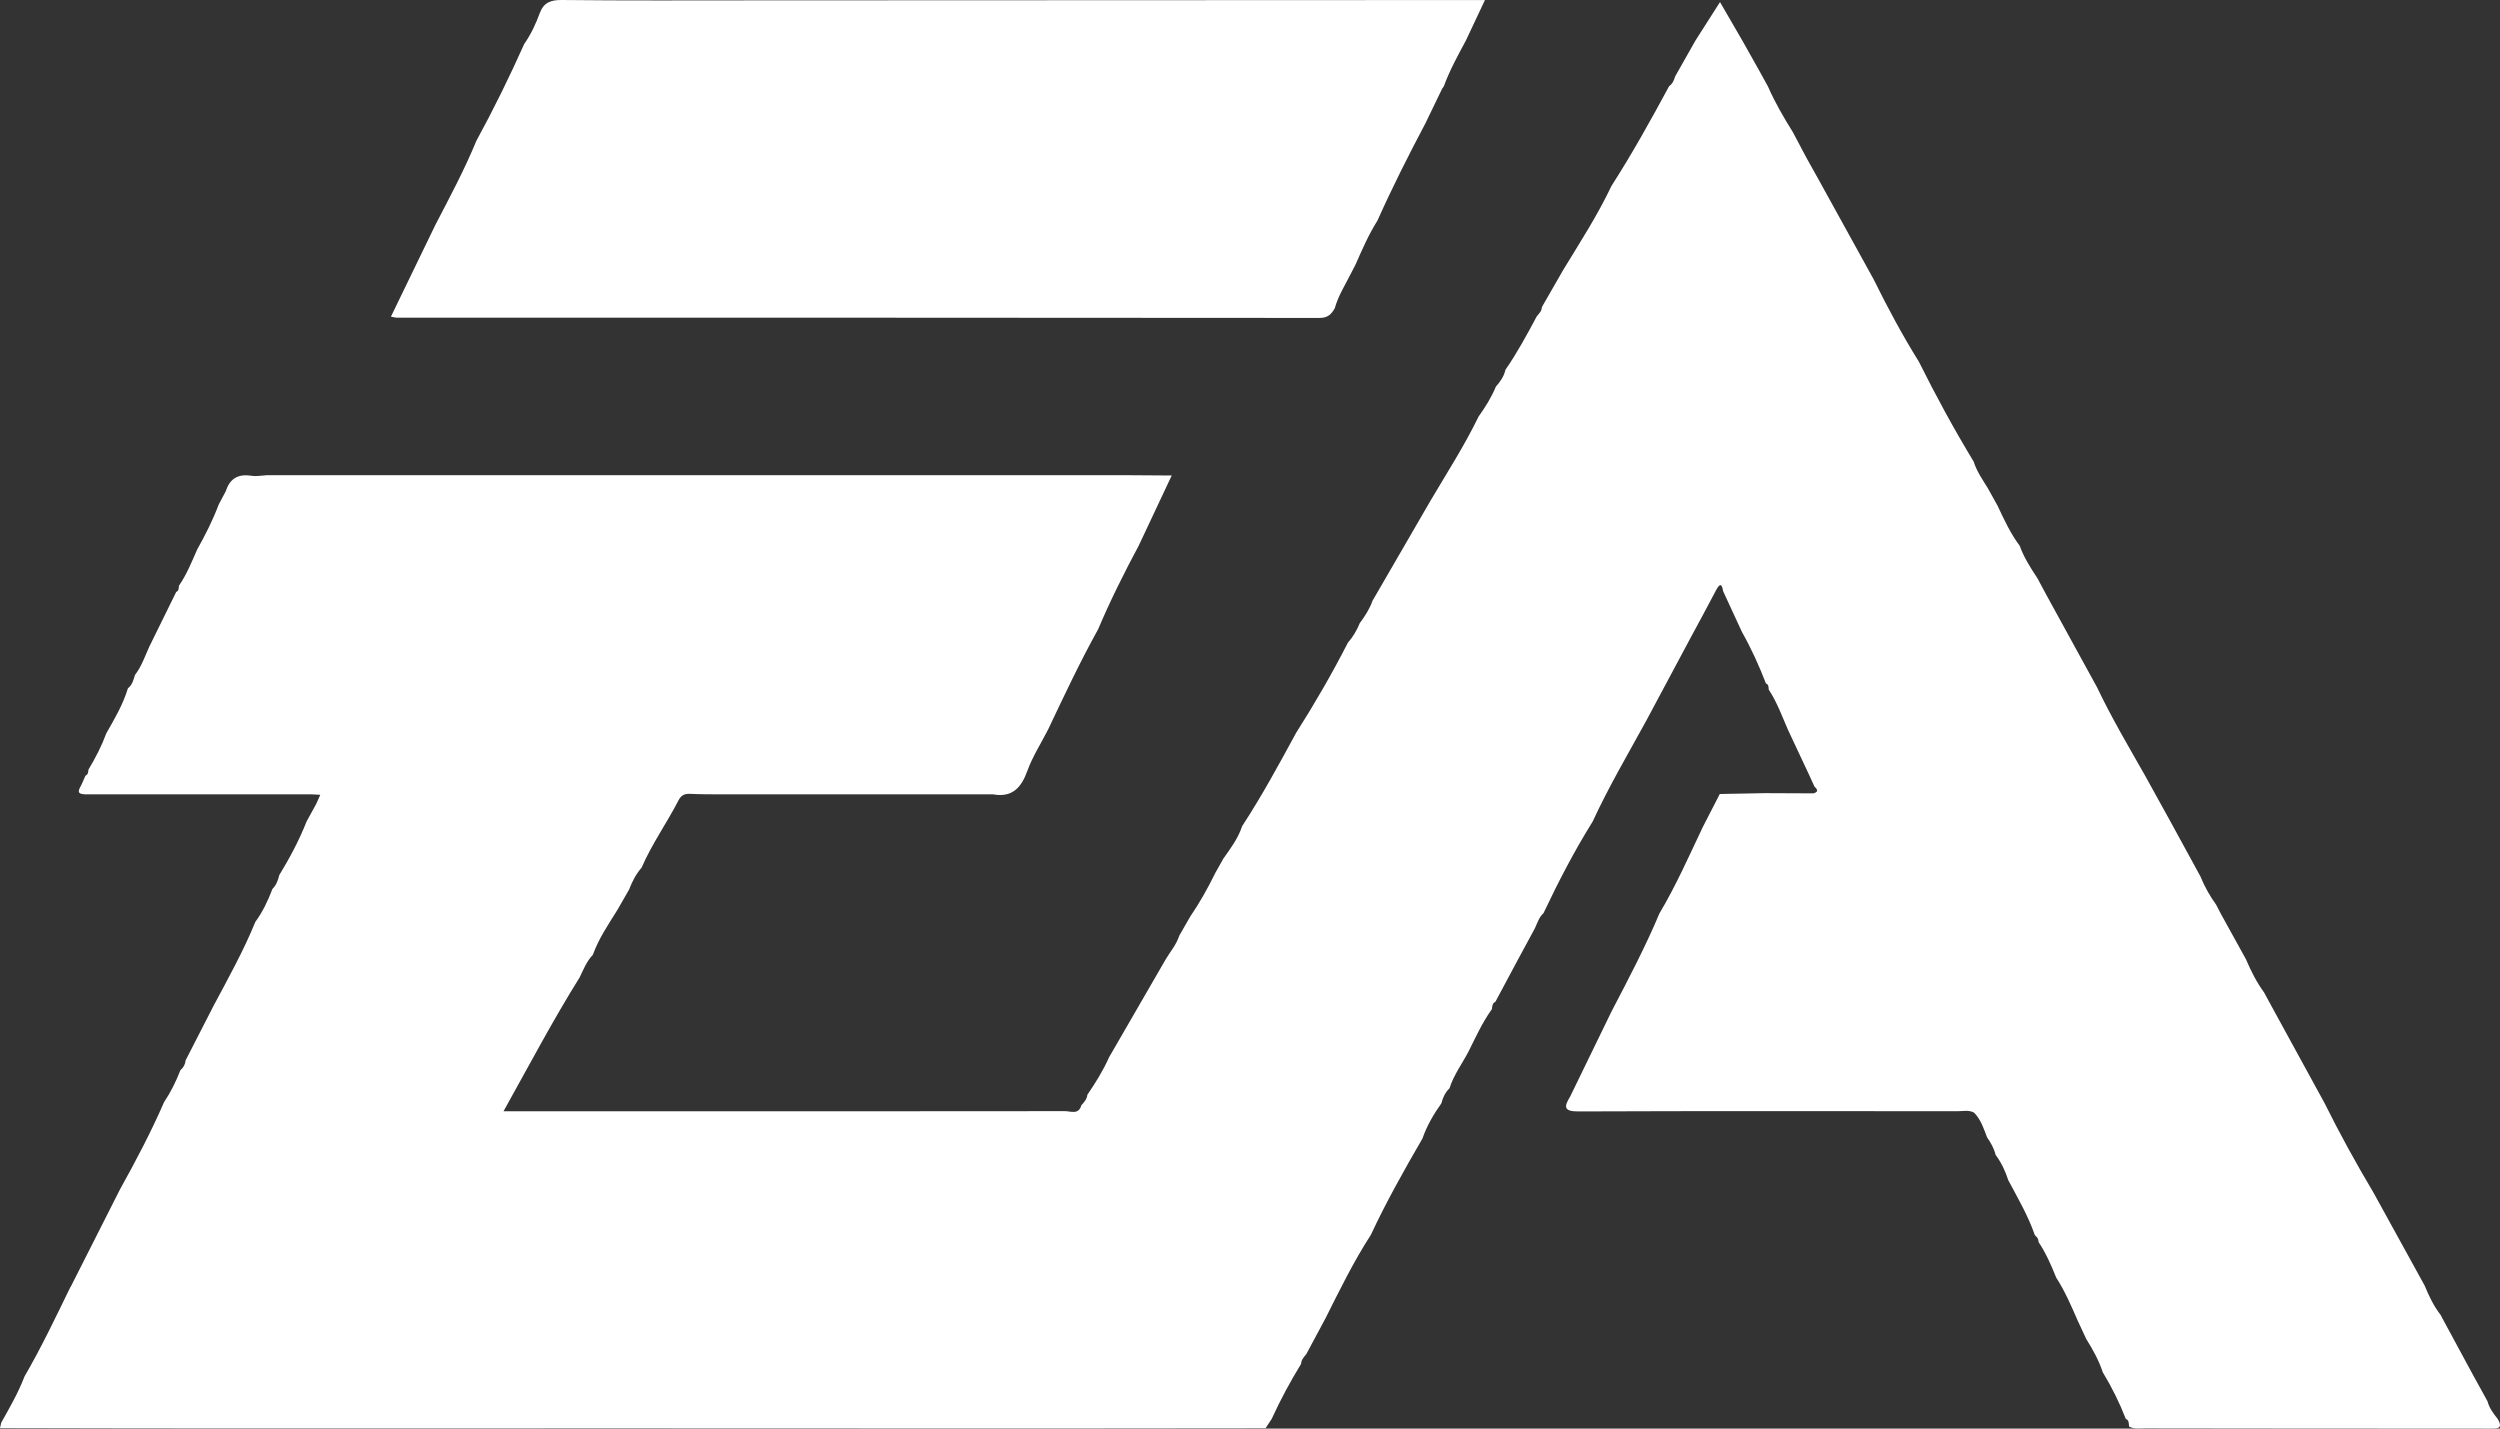
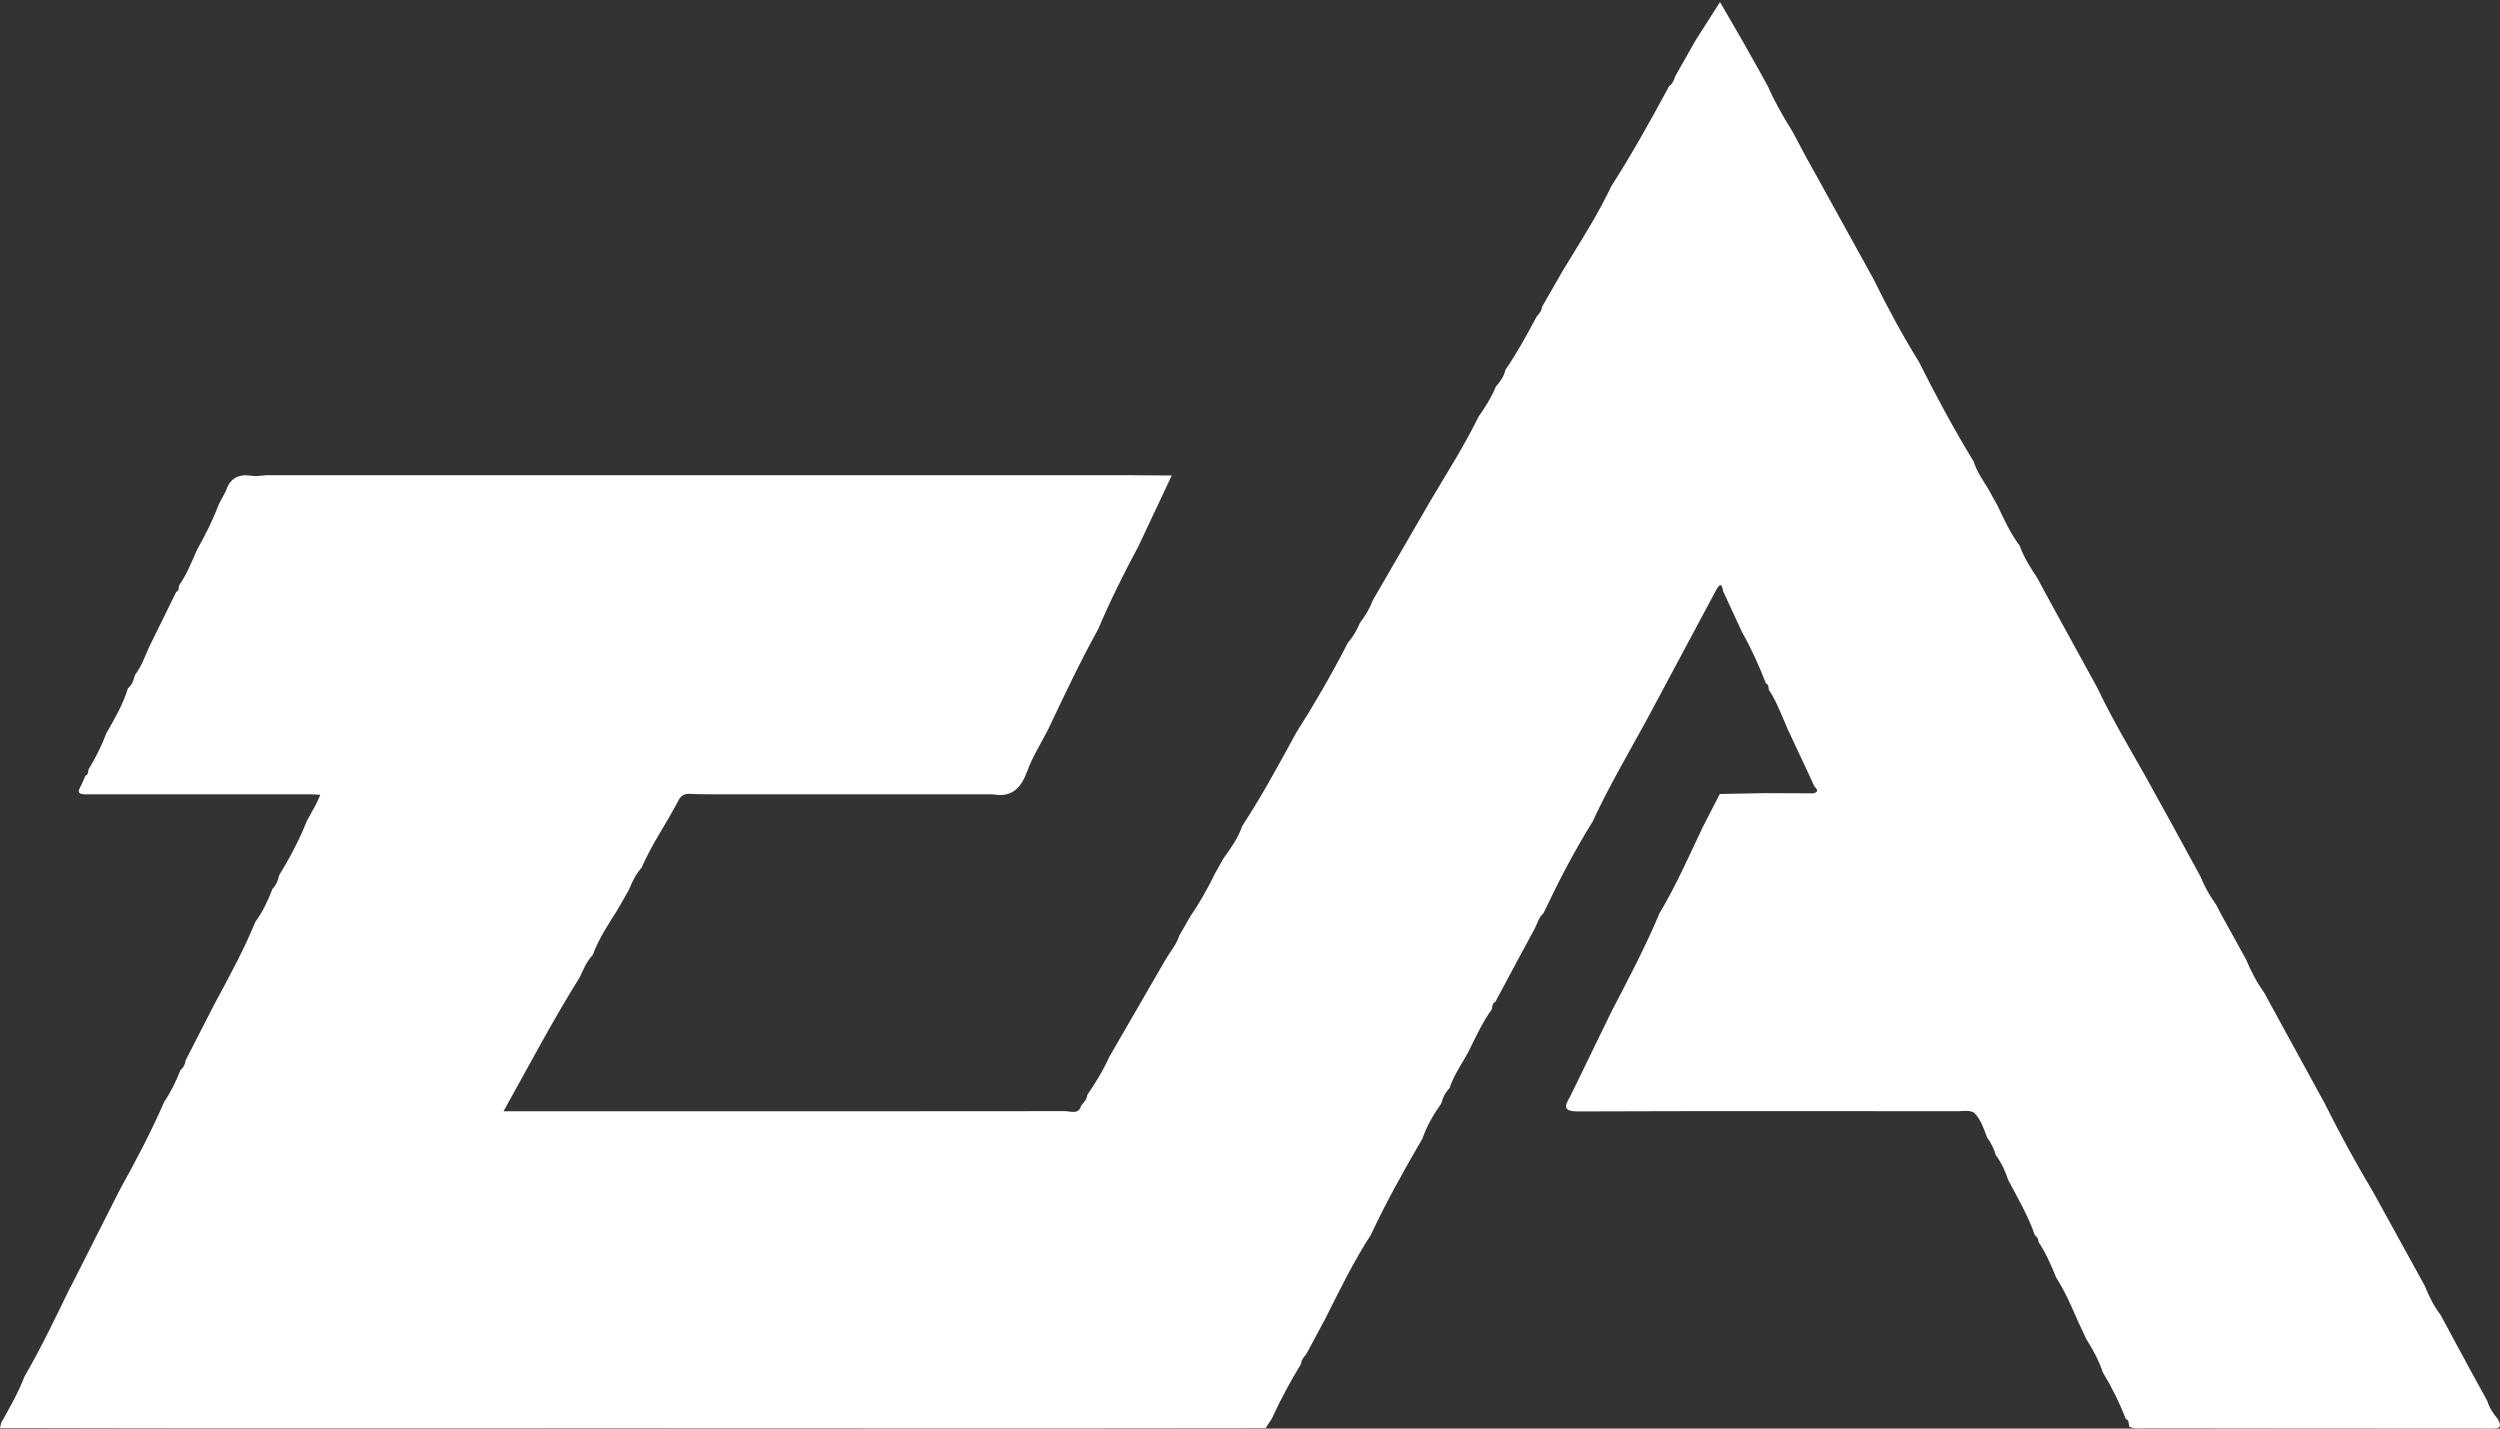
<svg xmlns="http://www.w3.org/2000/svg" width="35" height="20" viewBox="0 0 35 20" fill="none">
  <rect x="0" y="0" width="35" height="20" fill="#333333" stroke="none" />
  <g id="Group 9">
-     <path id="Vector" d="M0.989 18.017C1.219 17.562 1.449 17.108 1.679 16.653C1.901 16.254 2.114 15.85 2.297 15.43C2.391 15.29 2.465 15.139 2.526 14.982C2.57 14.946 2.593 14.899 2.599 14.844C2.729 14.589 2.86 14.334 2.991 14.079C3.196 13.694 3.409 13.313 3.574 12.908C3.678 12.766 3.752 12.609 3.814 12.445C3.867 12.392 3.893 12.326 3.909 12.253C4.056 12.012 4.189 11.763 4.293 11.499C4.338 11.418 4.383 11.335 4.428 11.253C4.447 11.211 4.466 11.169 4.484 11.127C4.445 11.125 4.407 11.123 4.368 11.121H1.188C1.129 11.115 1.074 11.11 1.12 11.025C1.15 10.972 1.171 10.915 1.196 10.86C1.234 10.844 1.235 10.809 1.238 10.775C1.336 10.613 1.423 10.444 1.489 10.265C1.605 10.063 1.723 9.861 1.791 9.636C1.852 9.589 1.869 9.518 1.89 9.449C1.982 9.33 2.029 9.188 2.09 9.054C2.216 8.798 2.341 8.542 2.467 8.287C2.507 8.27 2.501 8.233 2.505 8.2C2.614 8.043 2.684 7.866 2.761 7.692C2.875 7.489 2.98 7.282 3.062 7.063C3.095 7 3.128 6.937 3.162 6.875C3.219 6.693 3.342 6.632 3.524 6.661C3.591 6.672 3.662 6.657 3.731 6.653H15.176C15.388 6.653 15.6 6.653 15.812 6.653C16.009 6.654 16.207 6.655 16.404 6.657C16.25 6.985 16.096 7.313 15.941 7.641C15.737 8.022 15.543 8.41 15.374 8.809C15.12 9.267 14.897 9.741 14.673 10.214C14.575 10.406 14.456 10.591 14.383 10.792C14.297 11.031 14.169 11.168 13.904 11.121H10.089C9.948 11.12 9.808 11.121 9.668 11.114C9.589 11.11 9.538 11.129 9.5 11.203C9.336 11.522 9.126 11.815 8.983 12.146C8.904 12.237 8.85 12.342 8.807 12.454C8.752 12.548 8.698 12.643 8.644 12.738C8.518 12.941 8.382 13.139 8.3 13.367C8.214 13.457 8.168 13.572 8.116 13.682C7.74 14.284 7.41 14.911 7.049 15.558H8.099C10.369 15.558 12.64 15.559 14.91 15.556C14.989 15.556 15.101 15.611 15.138 15.475C15.177 15.432 15.217 15.389 15.223 15.327C15.338 15.159 15.445 14.987 15.528 14.8C15.791 14.344 16.055 13.888 16.319 13.432C16.385 13.322 16.47 13.224 16.51 13.099C16.561 13.011 16.611 12.923 16.662 12.834C16.793 12.641 16.909 12.438 17.011 12.227L17.128 12.019C17.229 11.877 17.334 11.736 17.39 11.566C17.665 11.145 17.905 10.703 18.145 10.261C18.406 9.851 18.649 9.43 18.871 8.997C18.943 8.915 18.997 8.822 19.038 8.722C19.11 8.626 19.175 8.525 19.215 8.411C19.487 7.942 19.759 7.472 20.031 7.003C20.26 6.616 20.503 6.238 20.7 5.832C20.794 5.7 20.88 5.564 20.942 5.413C21.003 5.344 21.056 5.27 21.076 5.177C21.241 4.939 21.378 4.685 21.514 4.43C21.545 4.39 21.585 4.357 21.586 4.3C21.686 4.126 21.785 3.953 21.885 3.779C22.12 3.393 22.366 3.014 22.56 2.604C22.851 2.151 23.112 1.68 23.368 1.206C23.416 1.173 23.436 1.123 23.452 1.07C23.547 0.901 23.643 0.733 23.738 0.565C23.852 0.386 23.966 0.207 24.08 0.029C24.186 0.21 24.291 0.392 24.396 0.574C24.475 0.714 24.553 0.854 24.632 0.994C24.671 1.066 24.711 1.138 24.751 1.21C24.849 1.434 24.972 1.645 25.101 1.852C25.164 1.969 25.226 2.087 25.288 2.205C25.343 2.303 25.398 2.401 25.452 2.499C25.711 2.968 25.97 3.437 26.229 3.907C26.424 4.302 26.632 4.691 26.865 5.065C27.102 5.541 27.356 6.008 27.631 6.462C27.674 6.598 27.754 6.713 27.828 6.832C27.874 6.915 27.92 6.997 27.966 7.08C28.057 7.274 28.146 7.468 28.276 7.641C28.335 7.806 28.429 7.952 28.525 8.097C28.567 8.176 28.609 8.255 28.652 8.334C28.887 8.764 29.123 9.194 29.359 9.623C29.561 10.048 29.801 10.453 30.033 10.862L30.397 11.521C30.533 11.771 30.67 12.02 30.806 12.27C30.863 12.411 30.937 12.543 31.026 12.666C31.049 12.71 31.071 12.754 31.094 12.797C31.21 13.008 31.326 13.218 31.443 13.429C31.513 13.593 31.592 13.751 31.697 13.894L31.795 14.075C32.045 14.531 32.294 14.988 32.544 15.444C32.756 15.871 32.986 16.289 33.23 16.699L33.946 18C34.005 18.144 34.071 18.283 34.167 18.407C34.219 18.505 34.272 18.602 34.325 18.7C34.42 18.876 34.515 19.051 34.61 19.227C34.682 19.357 34.753 19.488 34.825 19.618C34.85 19.713 34.907 19.789 34.967 19.864C35.052 20.008 34.956 20 34.859 20C33.809 19.999 32.758 19.999 31.708 19.998C31.151 19.998 30.594 19.997 30.037 19.996C29.96 19.996 29.881 20.012 29.808 19.972C29.8 19.932 29.811 19.885 29.761 19.864C29.673 19.637 29.565 19.42 29.439 19.212C29.384 19.046 29.301 18.894 29.208 18.747C29.169 18.663 29.13 18.58 29.091 18.496C29 18.287 28.91 18.078 28.786 17.885C28.717 17.712 28.642 17.542 28.539 17.387C28.541 17.345 28.517 17.317 28.488 17.292C28.394 17.021 28.25 16.774 28.116 16.523C28.075 16.396 28.019 16.276 27.939 16.169C27.917 16.078 27.872 15.999 27.819 15.923C27.772 15.8 27.733 15.674 27.637 15.577C27.564 15.537 27.485 15.557 27.409 15.557C25.639 15.556 23.869 15.553 22.099 15.56C21.897 15.561 21.89 15.5 21.981 15.354C22.175 14.955 22.369 14.556 22.563 14.157C22.798 13.707 23.035 13.257 23.232 12.788C23.464 12.399 23.646 11.985 23.84 11.577C23.919 11.424 23.998 11.269 24.077 11.116C24.29 11.112 24.502 11.108 24.714 11.104C24.94 11.105 25.165 11.106 25.39 11.107C25.47 11.083 25.437 11.046 25.401 11.009L25.328 10.849C25.229 10.639 25.131 10.429 25.032 10.218C24.948 10.027 24.878 9.829 24.762 9.654C24.759 9.621 24.764 9.584 24.723 9.568C24.627 9.32 24.518 9.078 24.387 8.847C24.299 8.657 24.211 8.467 24.124 8.277C24.107 8.176 24.081 8.158 24.026 8.261C23.91 8.483 23.79 8.703 23.671 8.924C23.464 9.312 23.256 9.701 23.048 10.089C22.792 10.557 22.521 11.016 22.297 11.502C22.04 11.914 21.817 12.345 21.609 12.784C21.546 12.842 21.523 12.922 21.488 12.997C21.411 13.138 21.335 13.28 21.258 13.422C21.151 13.623 21.043 13.823 20.936 14.024C20.893 14.045 20.891 14.087 20.887 14.127C20.755 14.311 20.661 14.517 20.561 14.718C20.472 14.89 20.352 15.048 20.293 15.236C20.233 15.294 20.199 15.367 20.179 15.447C20.07 15.6 19.976 15.761 19.914 15.94C19.658 16.381 19.408 16.825 19.192 17.288C18.95 17.662 18.755 18.061 18.556 18.458C18.467 18.625 18.378 18.791 18.288 18.958C18.255 18.999 18.217 19.037 18.215 19.095C18.063 19.343 17.925 19.599 17.804 19.864C17.776 19.908 17.747 19.951 17.718 19.995C16.652 19.996 15.587 19.998 14.521 19.998C12.616 19.998 10.711 19.997 8.806 19.996C6.901 19.996 4.995 19.997 3.09 19.997C2.06 19.997 1.03 19.994 0 19.992C0.006 19.967 0.012 19.941 0.018 19.916C0.136 19.706 0.256 19.498 0.343 19.271C0.579 18.864 0.781 18.439 0.987 18.016L0.989 18.017Z" fill="white" />
-     <path id="Vector_2" d="M18.98 3.699C18.958 3.74 18.937 3.782 18.916 3.823C18.835 3.985 18.736 4.138 18.687 4.315C18.641 4.397 18.59 4.451 18.477 4.451C14.168 4.447 9.86 4.447 5.551 4.447C5.532 4.447 5.512 4.44 5.473 4.433C5.685 3.996 5.893 3.567 6.1 3.139C6.3 2.755 6.504 2.373 6.669 1.972C6.911 1.529 7.133 1.076 7.339 0.616C7.434 0.48 7.503 0.332 7.559 0.177C7.615 0.033 7.715 -0.002 7.868 6.03779e-05C8.771 0.01 9.674 0.005 10.578 0.005C13.753 0.003 16.928 0.002 20.104 0.001C20.325 0.001 20.546 0.001 20.789 0.001C20.69 0.21 20.607 0.387 20.524 0.564C20.412 0.774 20.296 0.982 20.214 1.207C20.205 1.22 20.197 1.233 20.188 1.246C20.111 1.406 20.034 1.566 19.956 1.726C19.72 2.173 19.491 2.625 19.285 3.087C19.163 3.281 19.071 3.49 18.98 3.699Z" fill="white" />
+     <path id="Vector" d="M0.989 18.017C1.219 17.562 1.449 17.108 1.679 16.653C1.901 16.254 2.114 15.85 2.297 15.43C2.391 15.29 2.465 15.139 2.526 14.982C2.57 14.946 2.593 14.899 2.599 14.844C2.729 14.589 2.86 14.334 2.991 14.079C3.196 13.694 3.409 13.313 3.574 12.908C3.678 12.766 3.752 12.609 3.814 12.445C3.867 12.392 3.893 12.326 3.909 12.253C4.056 12.012 4.189 11.763 4.293 11.499C4.338 11.418 4.383 11.335 4.428 11.253C4.447 11.211 4.466 11.169 4.484 11.127C4.445 11.125 4.407 11.123 4.368 11.121H1.188C1.129 11.115 1.074 11.11 1.12 11.025C1.15 10.972 1.171 10.915 1.196 10.86C1.234 10.844 1.235 10.809 1.238 10.775C1.336 10.613 1.423 10.444 1.489 10.265C1.605 10.063 1.723 9.861 1.791 9.636C1.852 9.589 1.869 9.518 1.89 9.449C1.982 9.33 2.029 9.188 2.09 9.054C2.216 8.798 2.341 8.542 2.467 8.287C2.507 8.27 2.501 8.233 2.505 8.2C2.614 8.043 2.684 7.866 2.761 7.692C2.875 7.489 2.98 7.282 3.062 7.063C3.095 7 3.128 6.937 3.162 6.875C3.219 6.693 3.342 6.632 3.524 6.661C3.591 6.672 3.662 6.657 3.731 6.653H15.176C15.388 6.653 15.6 6.653 15.812 6.653C16.009 6.654 16.207 6.655 16.404 6.657C16.25 6.985 16.096 7.313 15.941 7.641C15.737 8.022 15.543 8.41 15.374 8.809C15.12 9.267 14.897 9.741 14.673 10.214C14.575 10.406 14.456 10.591 14.383 10.792C14.297 11.031 14.169 11.168 13.904 11.121H10.089C9.948 11.12 9.808 11.121 9.668 11.114C9.589 11.11 9.538 11.129 9.5 11.203C9.336 11.522 9.126 11.815 8.983 12.146C8.904 12.237 8.85 12.342 8.807 12.454C8.752 12.548 8.698 12.643 8.644 12.738C8.518 12.941 8.382 13.139 8.3 13.367C8.214 13.457 8.168 13.572 8.116 13.682C7.74 14.284 7.41 14.911 7.049 15.558H8.099C10.369 15.558 12.64 15.559 14.91 15.556C14.989 15.556 15.101 15.611 15.138 15.475C15.177 15.432 15.217 15.389 15.223 15.327C15.338 15.159 15.445 14.987 15.528 14.8C15.791 14.344 16.055 13.888 16.319 13.432C16.385 13.322 16.47 13.224 16.51 13.099C16.561 13.011 16.611 12.923 16.662 12.834C16.793 12.641 16.909 12.438 17.011 12.227L17.128 12.019C17.229 11.877 17.334 11.736 17.39 11.566C17.665 11.145 17.905 10.703 18.145 10.261C18.406 9.851 18.649 9.43 18.871 8.997C18.943 8.915 18.997 8.822 19.038 8.722C19.11 8.626 19.175 8.525 19.215 8.411C19.487 7.942 19.759 7.472 20.031 7.003C20.26 6.616 20.503 6.238 20.7 5.832C20.794 5.7 20.88 5.564 20.942 5.413C21.003 5.344 21.056 5.27 21.076 5.177C21.241 4.939 21.378 4.685 21.514 4.43C21.545 4.39 21.585 4.357 21.586 4.3C21.686 4.126 21.785 3.953 21.885 3.779C22.12 3.393 22.366 3.014 22.56 2.604C22.851 2.151 23.112 1.68 23.368 1.206C23.416 1.173 23.436 1.123 23.452 1.07C23.547 0.901 23.643 0.733 23.738 0.565C23.852 0.386 23.966 0.207 24.08 0.029C24.186 0.21 24.291 0.392 24.396 0.574C24.475 0.714 24.553 0.854 24.632 0.994C24.671 1.066 24.711 1.138 24.751 1.21C24.849 1.434 24.972 1.645 25.101 1.852C25.164 1.969 25.226 2.087 25.288 2.205C25.343 2.303 25.398 2.401 25.452 2.499C25.711 2.968 25.97 3.437 26.229 3.907C26.424 4.302 26.632 4.691 26.865 5.065C27.102 5.541 27.356 6.008 27.631 6.462C27.674 6.598 27.754 6.713 27.828 6.832C27.874 6.915 27.92 6.997 27.966 7.08C28.057 7.274 28.146 7.468 28.276 7.641C28.335 7.806 28.429 7.952 28.525 8.097C28.567 8.176 28.609 8.255 28.652 8.334C28.887 8.764 29.123 9.194 29.359 9.623C29.561 10.048 29.801 10.453 30.033 10.862L30.397 11.521C30.533 11.771 30.67 12.02 30.806 12.27C30.863 12.411 30.937 12.543 31.026 12.666C31.049 12.71 31.071 12.754 31.094 12.797C31.21 13.008 31.326 13.218 31.443 13.429C31.513 13.593 31.592 13.751 31.697 13.894L31.795 14.075C32.045 14.531 32.294 14.988 32.544 15.444C32.756 15.871 32.986 16.289 33.23 16.699L33.946 18C34.005 18.144 34.071 18.283 34.167 18.407C34.219 18.505 34.272 18.602 34.325 18.7C34.42 18.876 34.515 19.051 34.61 19.227C34.682 19.357 34.753 19.488 34.825 19.618C34.85 19.713 34.907 19.789 34.967 19.864C35.052 20.008 34.956 20 34.859 20C33.809 19.999 32.758 19.999 31.708 19.998C31.151 19.998 30.594 19.997 30.037 19.996C29.96 19.996 29.881 20.012 29.808 19.972C29.8 19.932 29.811 19.885 29.761 19.864C29.673 19.637 29.565 19.42 29.439 19.212C29.384 19.046 29.301 18.894 29.208 18.747C29.169 18.663 29.13 18.58 29.091 18.496C29 18.287 28.91 18.078 28.786 17.885C28.717 17.712 28.642 17.542 28.539 17.387C28.541 17.345 28.517 17.317 28.488 17.292C28.394 17.021 28.25 16.774 28.116 16.523C28.075 16.396 28.019 16.276 27.939 16.169C27.917 16.078 27.872 15.999 27.819 15.923C27.772 15.8 27.733 15.674 27.637 15.577C27.564 15.537 27.485 15.557 27.409 15.557C25.639 15.556 23.869 15.553 22.099 15.56C21.897 15.561 21.89 15.5 21.981 15.354C22.175 14.955 22.369 14.556 22.563 14.157C22.798 13.707 23.035 13.257 23.232 12.788C23.464 12.399 23.646 11.985 23.84 11.577C23.919 11.424 23.998 11.269 24.077 11.116C24.29 11.112 24.502 11.108 24.714 11.104C24.94 11.105 25.165 11.106 25.39 11.107C25.47 11.083 25.437 11.046 25.401 11.009L25.328 10.849C25.229 10.639 25.131 10.429 25.032 10.218C24.948 10.027 24.878 9.829 24.762 9.654C24.759 9.621 24.764 9.584 24.723 9.568C24.627 9.32 24.518 9.078 24.387 8.847C24.299 8.657 24.211 8.467 24.124 8.277C24.107 8.176 24.081 8.158 24.026 8.261C23.464 9.312 23.256 9.701 23.048 10.089C22.792 10.557 22.521 11.016 22.297 11.502C22.04 11.914 21.817 12.345 21.609 12.784C21.546 12.842 21.523 12.922 21.488 12.997C21.411 13.138 21.335 13.28 21.258 13.422C21.151 13.623 21.043 13.823 20.936 14.024C20.893 14.045 20.891 14.087 20.887 14.127C20.755 14.311 20.661 14.517 20.561 14.718C20.472 14.89 20.352 15.048 20.293 15.236C20.233 15.294 20.199 15.367 20.179 15.447C20.07 15.6 19.976 15.761 19.914 15.94C19.658 16.381 19.408 16.825 19.192 17.288C18.95 17.662 18.755 18.061 18.556 18.458C18.467 18.625 18.378 18.791 18.288 18.958C18.255 18.999 18.217 19.037 18.215 19.095C18.063 19.343 17.925 19.599 17.804 19.864C17.776 19.908 17.747 19.951 17.718 19.995C16.652 19.996 15.587 19.998 14.521 19.998C12.616 19.998 10.711 19.997 8.806 19.996C6.901 19.996 4.995 19.997 3.09 19.997C2.06 19.997 1.03 19.994 0 19.992C0.006 19.967 0.012 19.941 0.018 19.916C0.136 19.706 0.256 19.498 0.343 19.271C0.579 18.864 0.781 18.439 0.987 18.016L0.989 18.017Z" fill="white" />
  </g>
</svg>